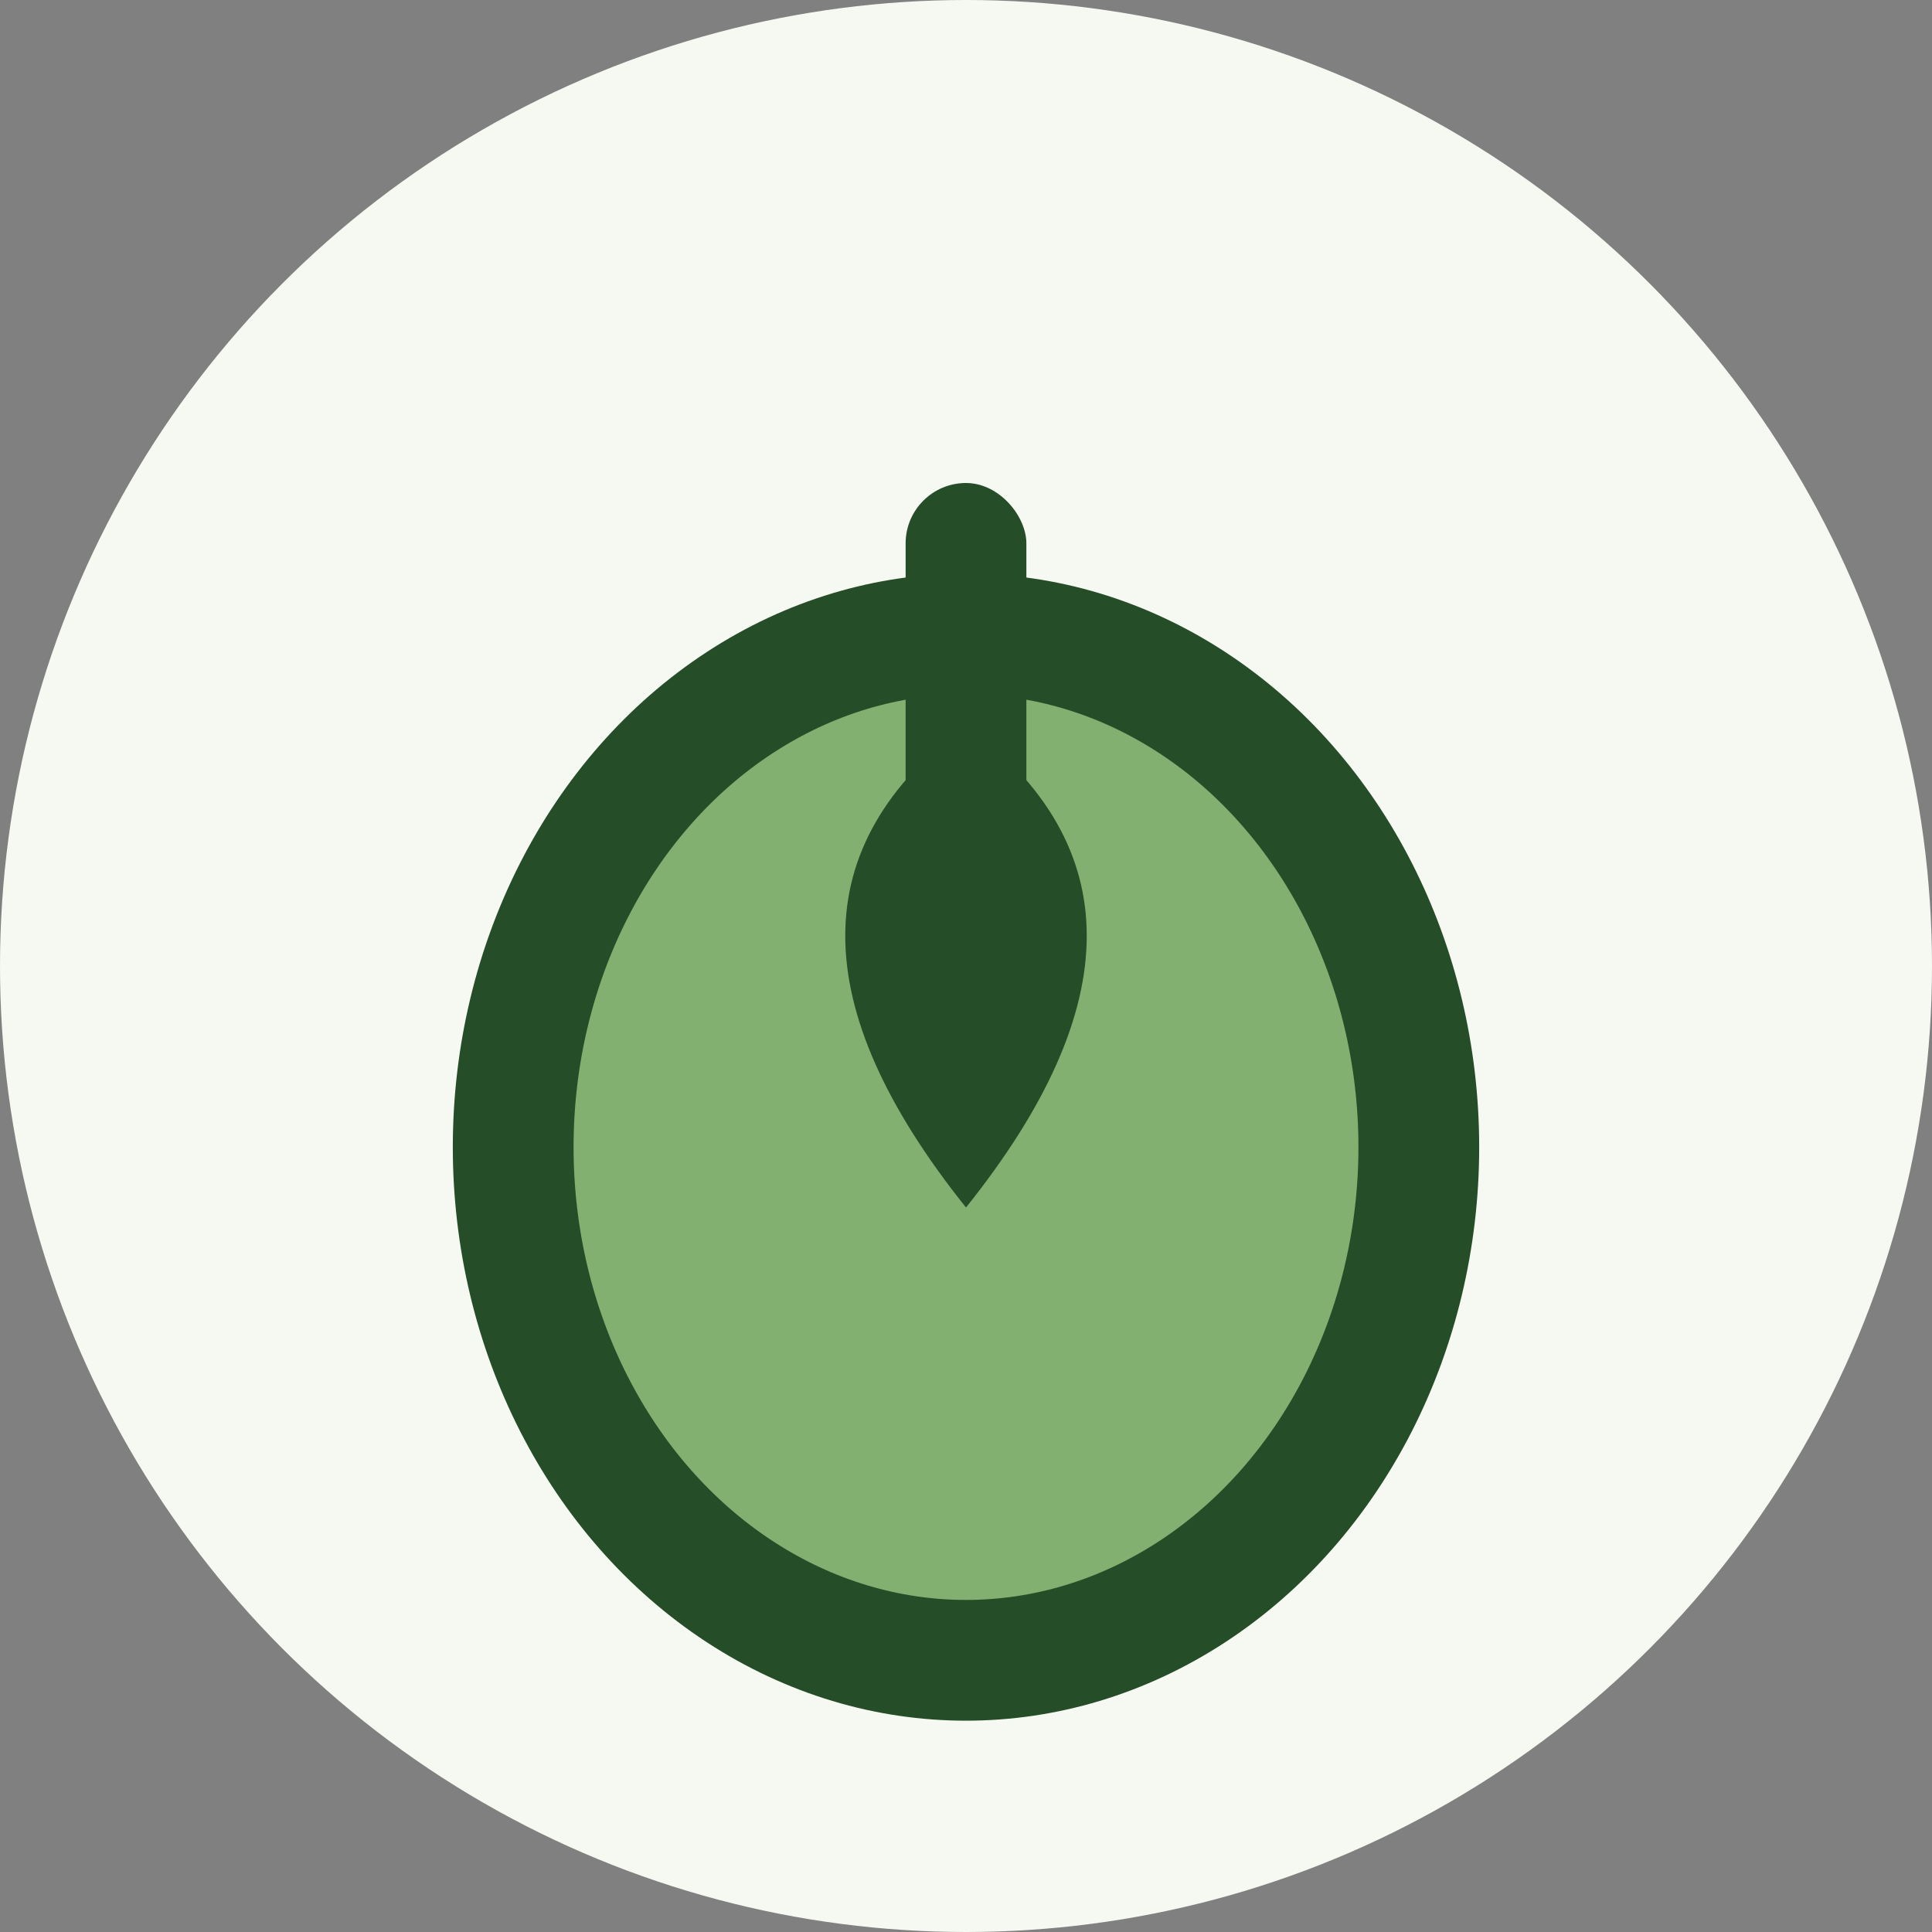
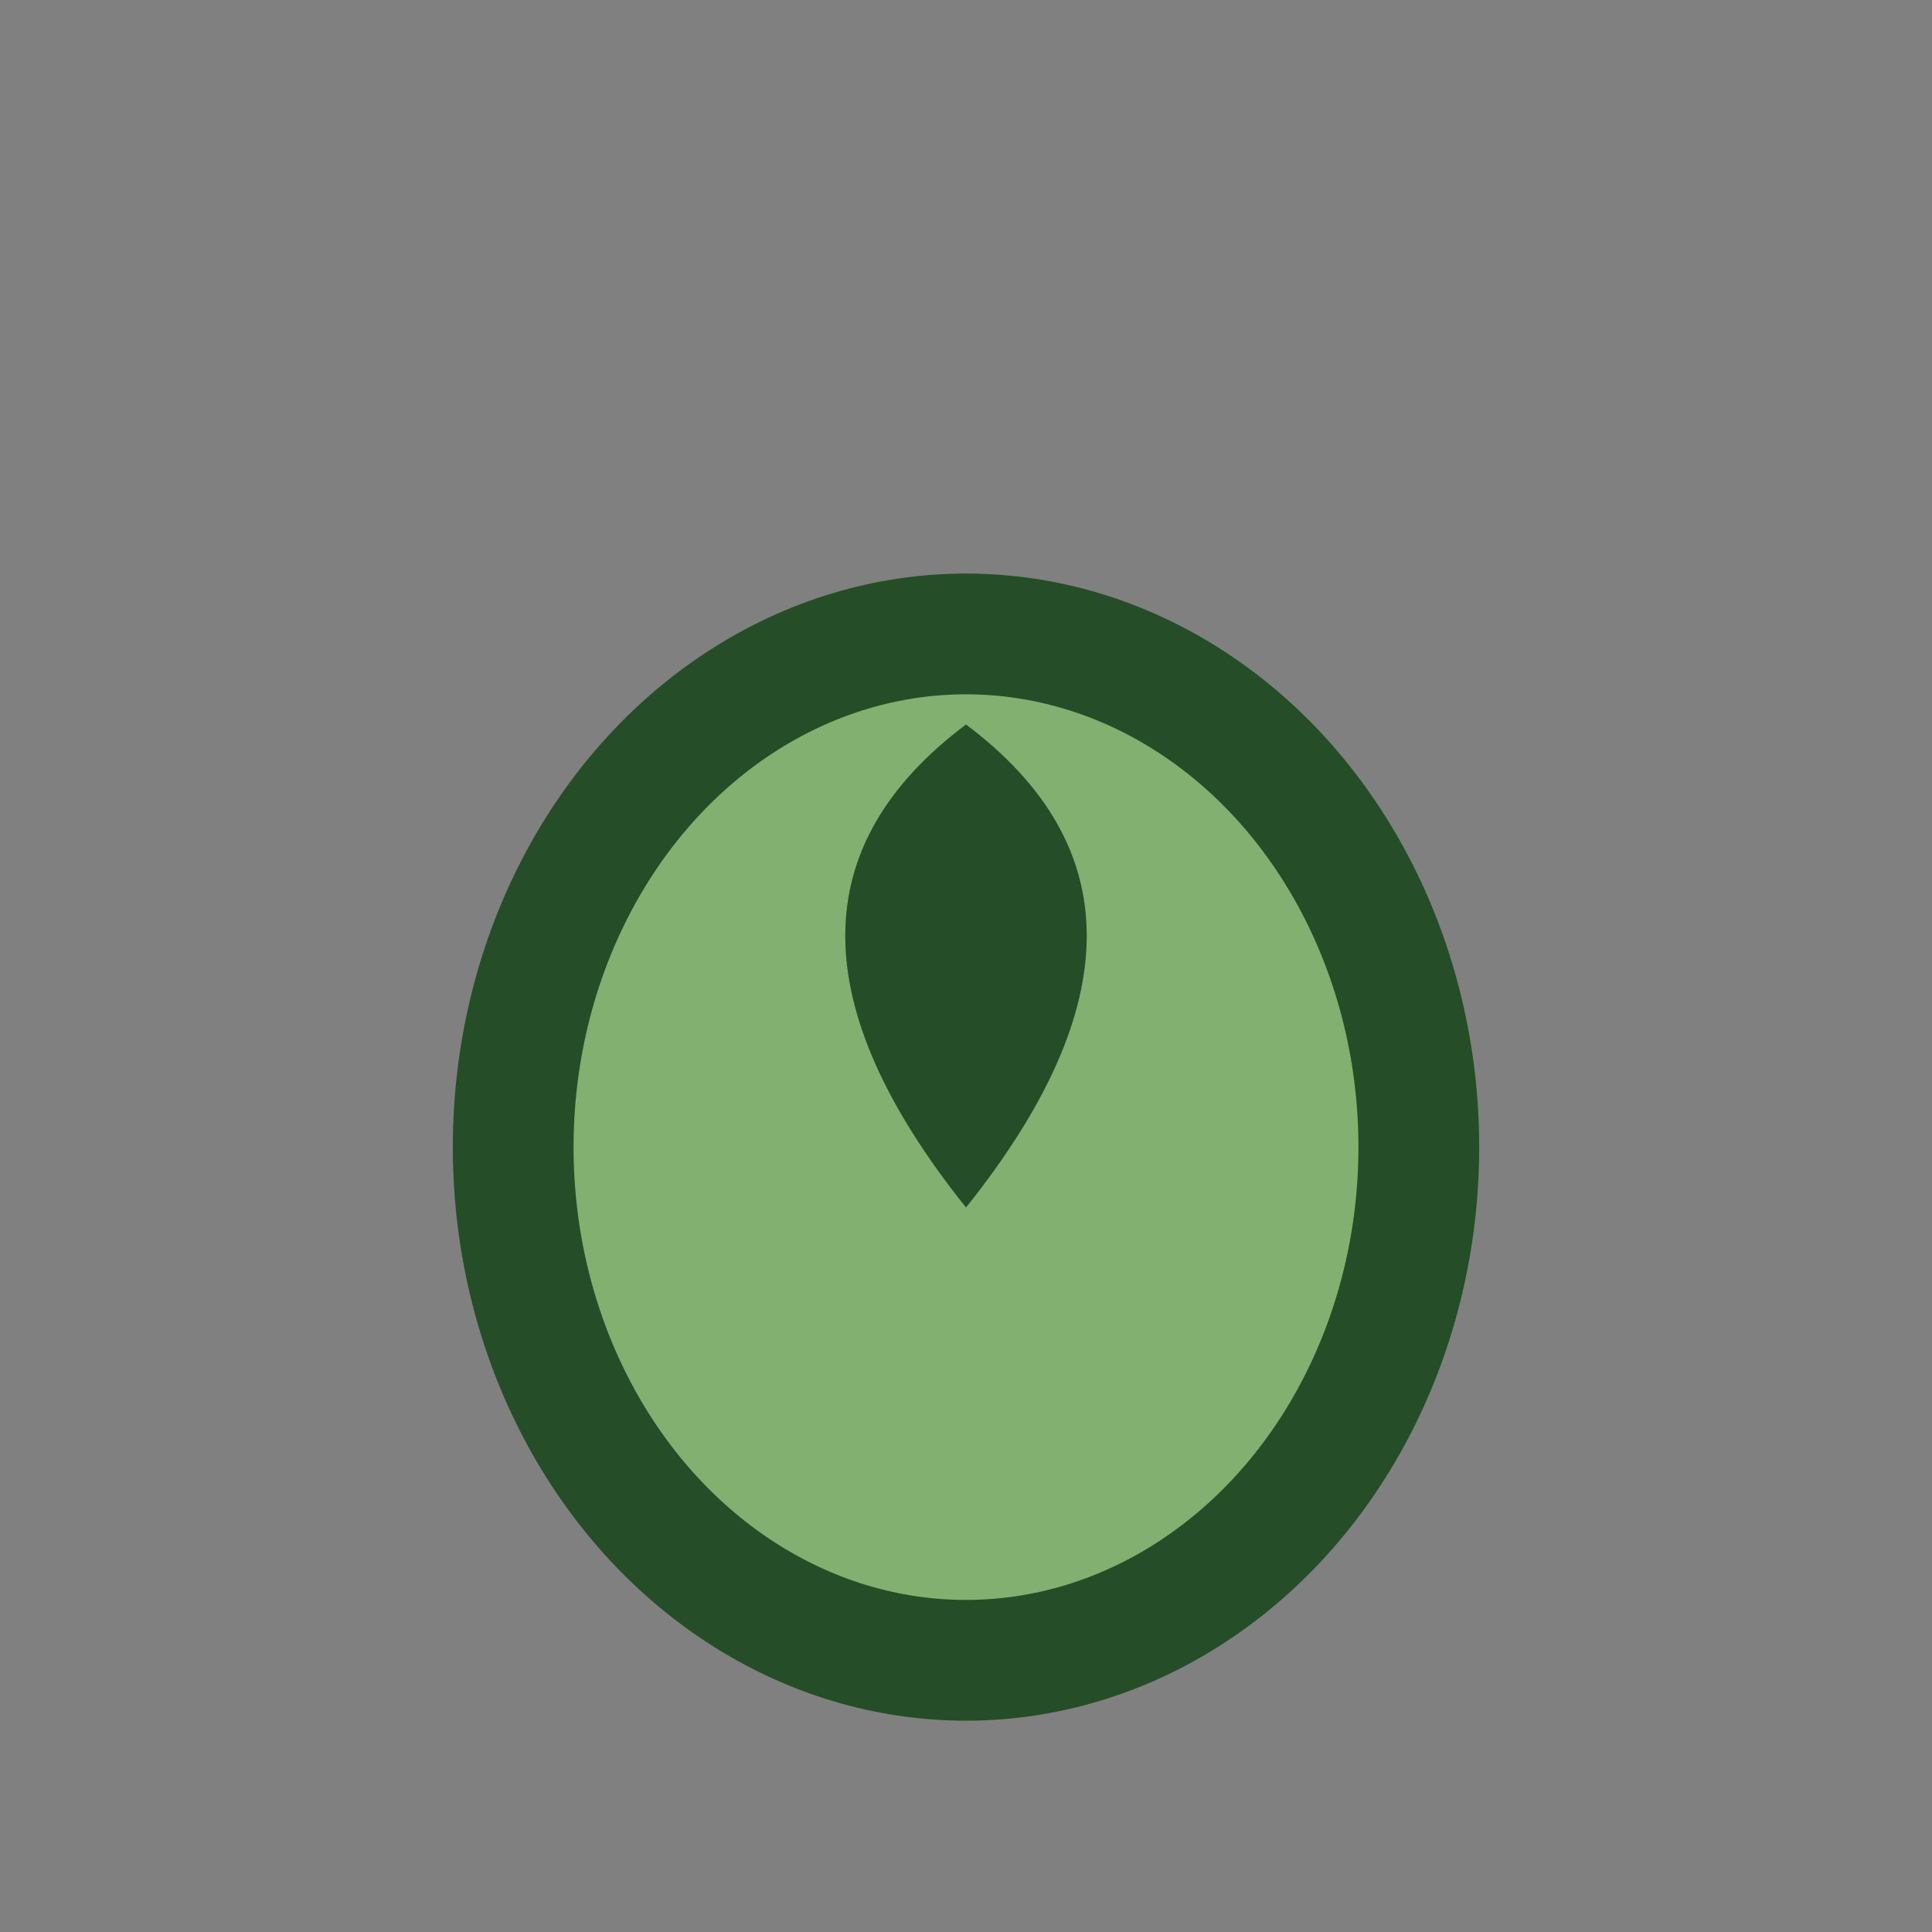
<svg xmlns="http://www.w3.org/2000/svg" width="32" height="32" viewBox="0 0 32 32">
  <rect x="0" y="0" width="32" height="32" fill="#808080" stroke="none" />
-   <circle cx="16" cy="16" r="16" fill="#F6F8F2" />
  <ellipse cx="16" cy="19" rx="7.5" ry="8.5" fill="#81B071" stroke="#254D27" stroke-width="2" />
-   <path d="M16 20 Q12 15 16 12 Q20 15 16 20Z" fill="#254D27" />
-   <rect x="15" y="8" width="2" height="7" rx="1" fill="#254D27" />
+   <path d="M16 20 Q12 15 16 12 Q20 15 16 20" fill="#254D27" />
</svg>